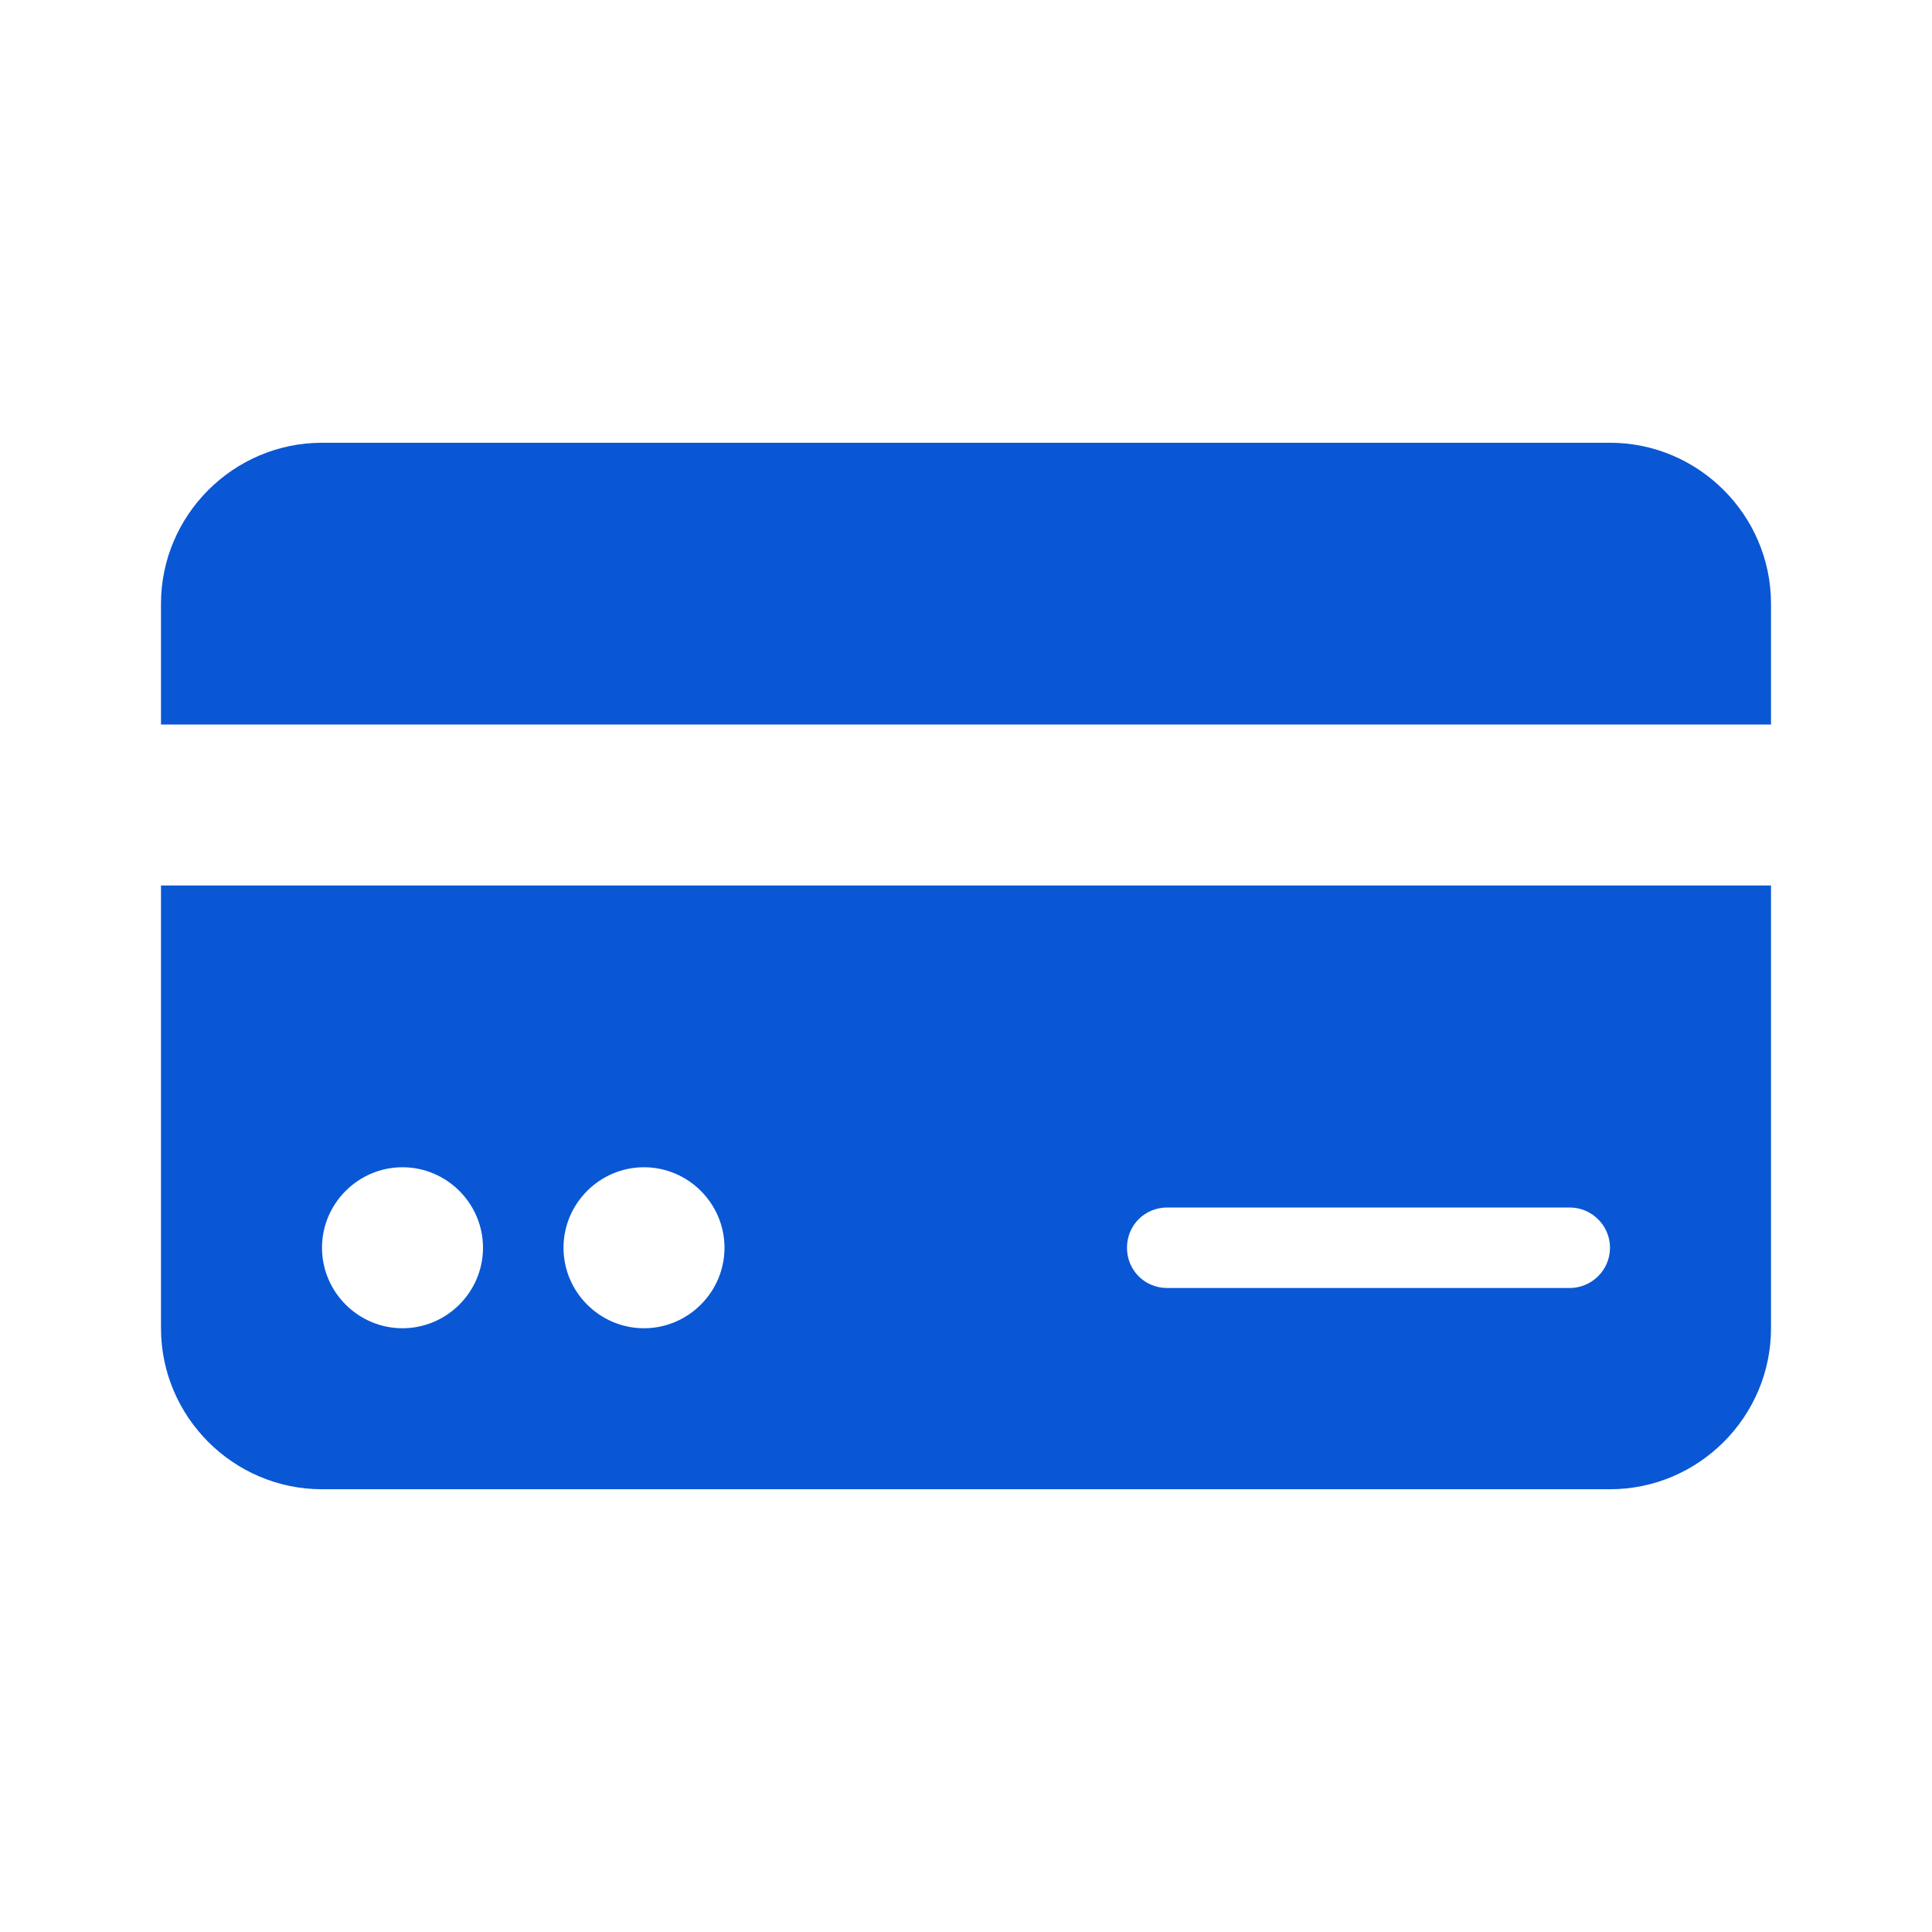
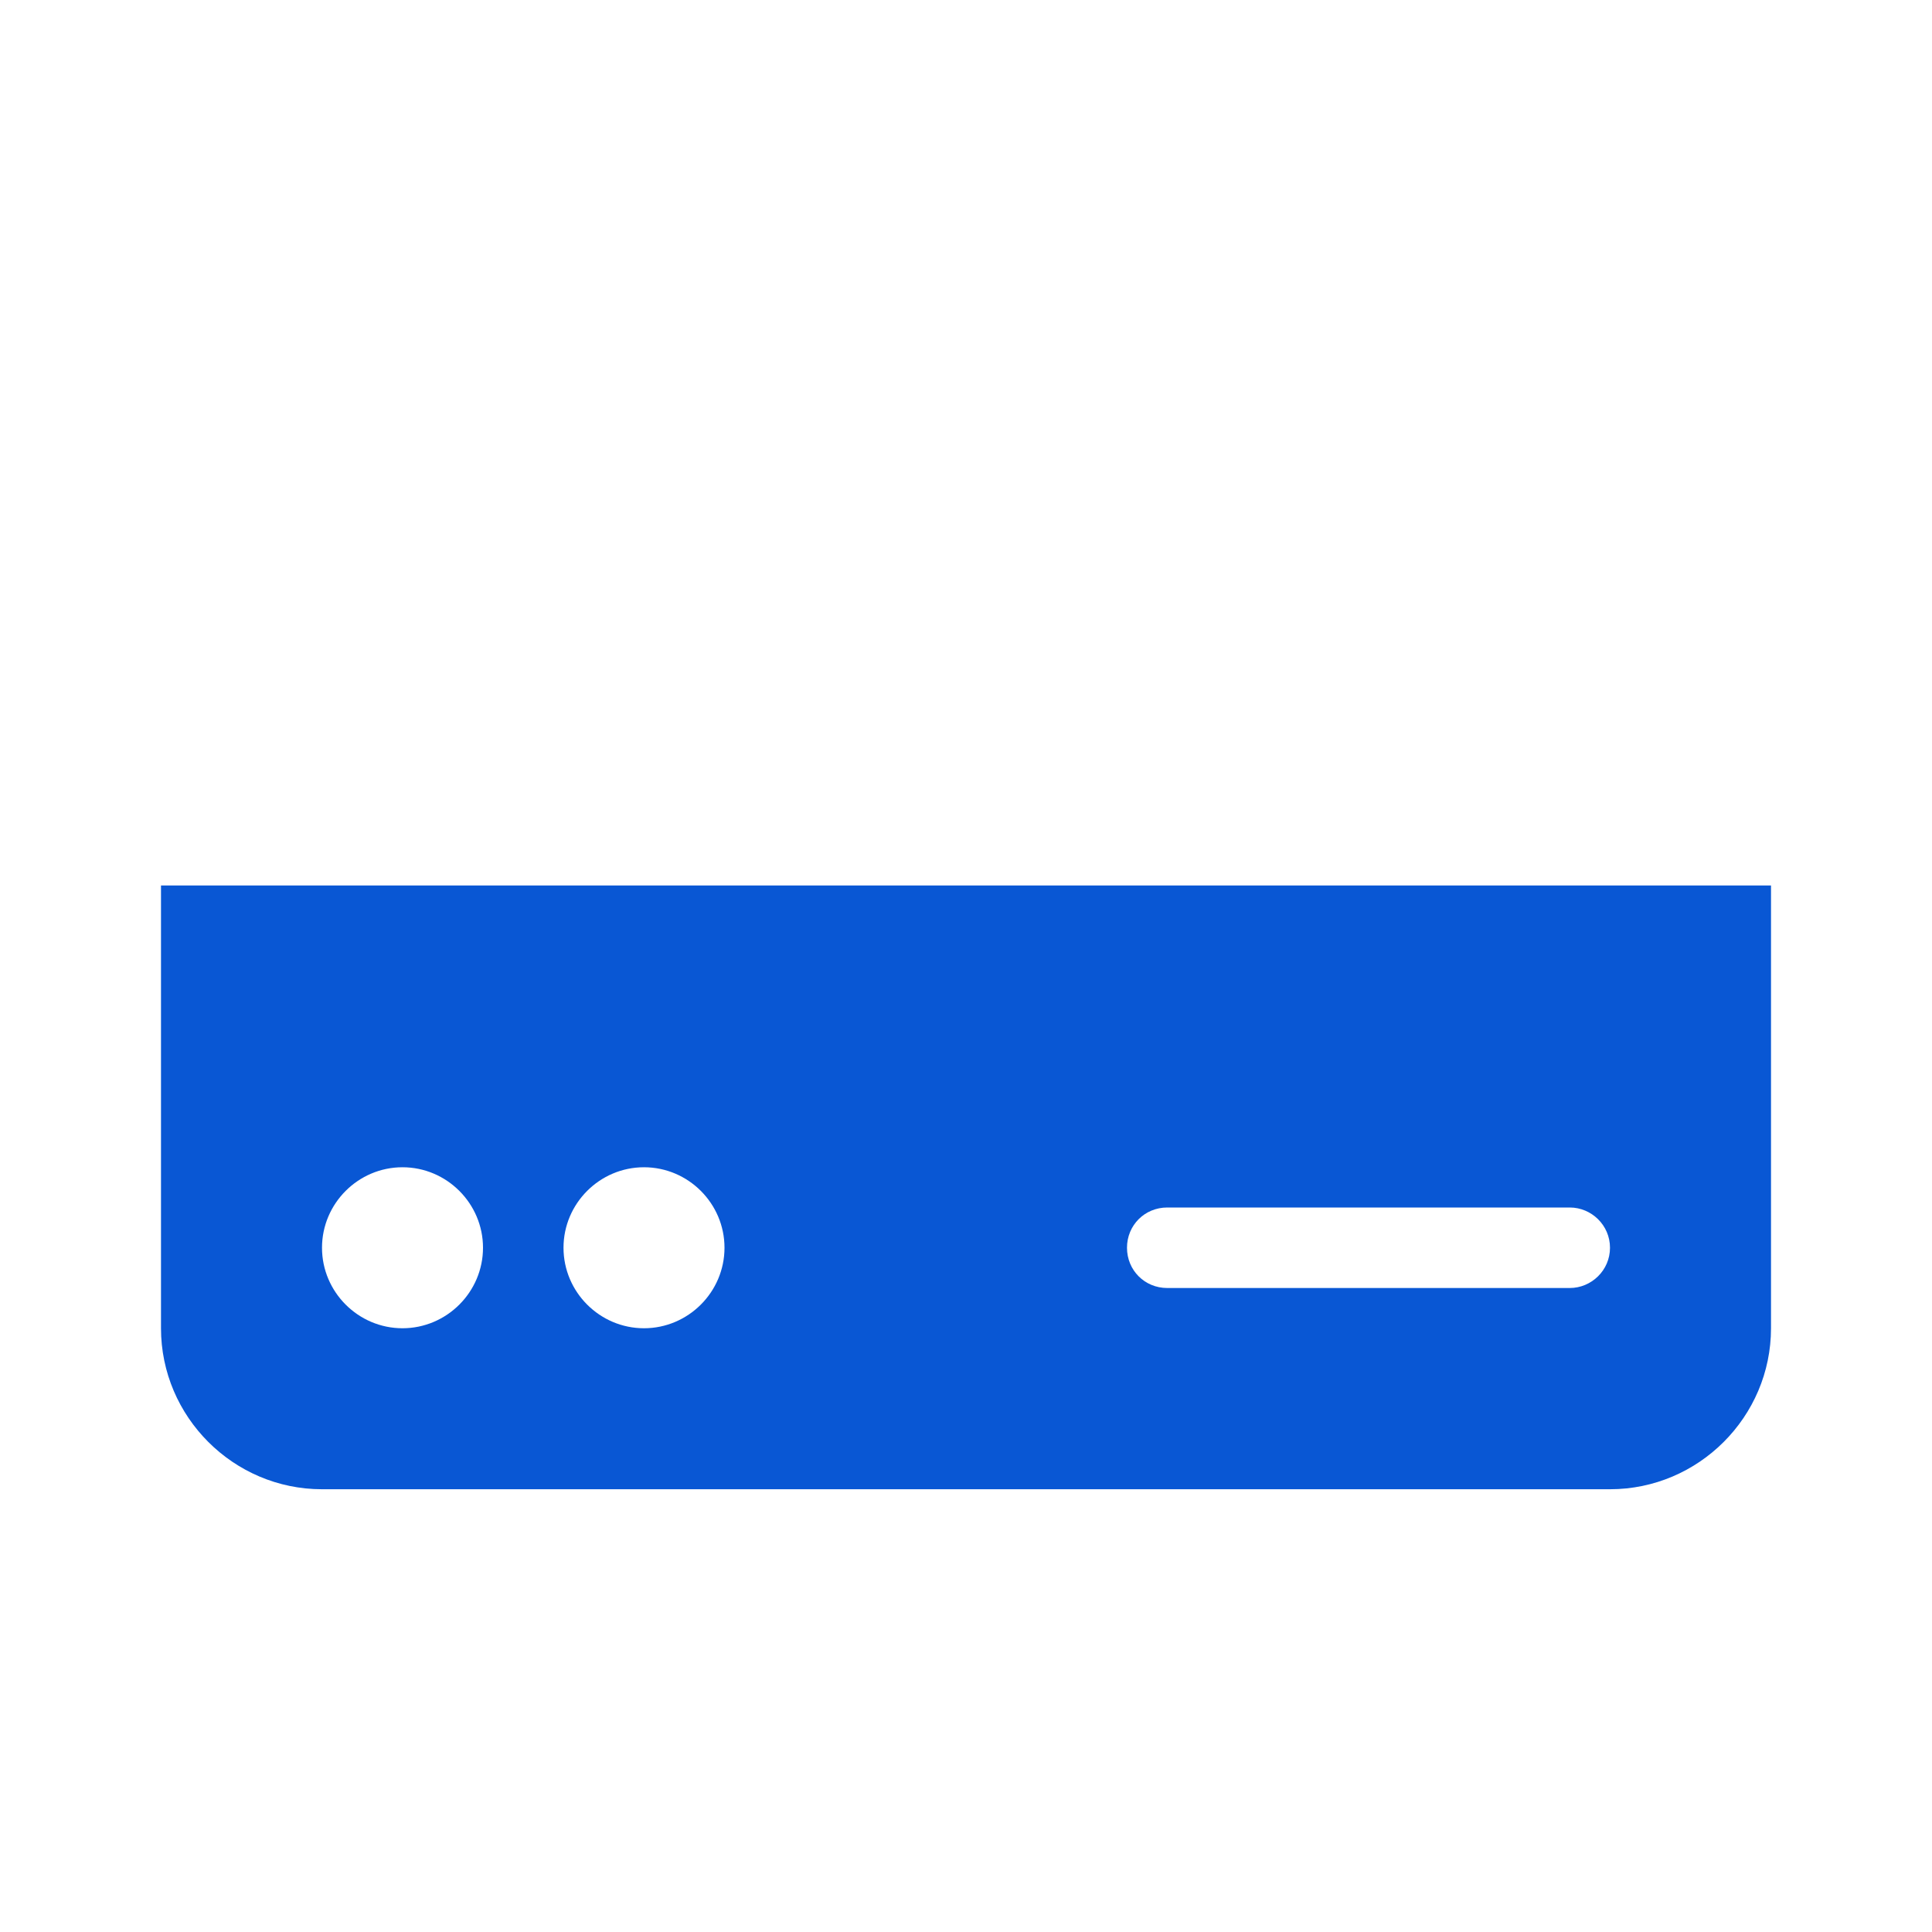
<svg xmlns="http://www.w3.org/2000/svg" width="82" height="82" viewBox="0 0 82 82" fill="none">
-   <path d="M75.167 30.75V25.625C75.167 21.867 72.092 18.792 68.333 18.792H13.667C9.908 18.792 6.833 21.867 6.833 25.625V30.75H75.167Z" fill="#0957D4" />
  <path d="M6.833 37.583V56.375C6.833 60.133 9.908 63.208 13.667 63.208H68.333C72.092 63.208 75.167 60.133 75.167 56.375V37.583H6.833ZM17.083 56.375C15.204 56.375 13.667 54.837 13.667 52.958C13.667 51.079 15.204 49.542 17.083 49.542C18.962 49.542 20.5 51.079 20.5 52.958C20.5 54.837 18.962 56.375 17.083 56.375ZM27.333 56.375C25.454 56.375 23.917 54.837 23.917 52.958C23.917 51.079 25.454 49.542 27.333 49.542C29.212 49.542 30.75 51.079 30.75 52.958C30.75 54.837 29.212 56.375 27.333 56.375ZM66.625 54.667H49.542C48.585 54.667 47.833 53.915 47.833 52.958C47.833 52.002 48.585 51.25 49.542 51.25H66.625C67.547 51.25 68.333 52.002 68.333 52.958C68.333 53.915 67.547 54.667 66.625 54.667Z" fill="#0957D4" />
</svg>